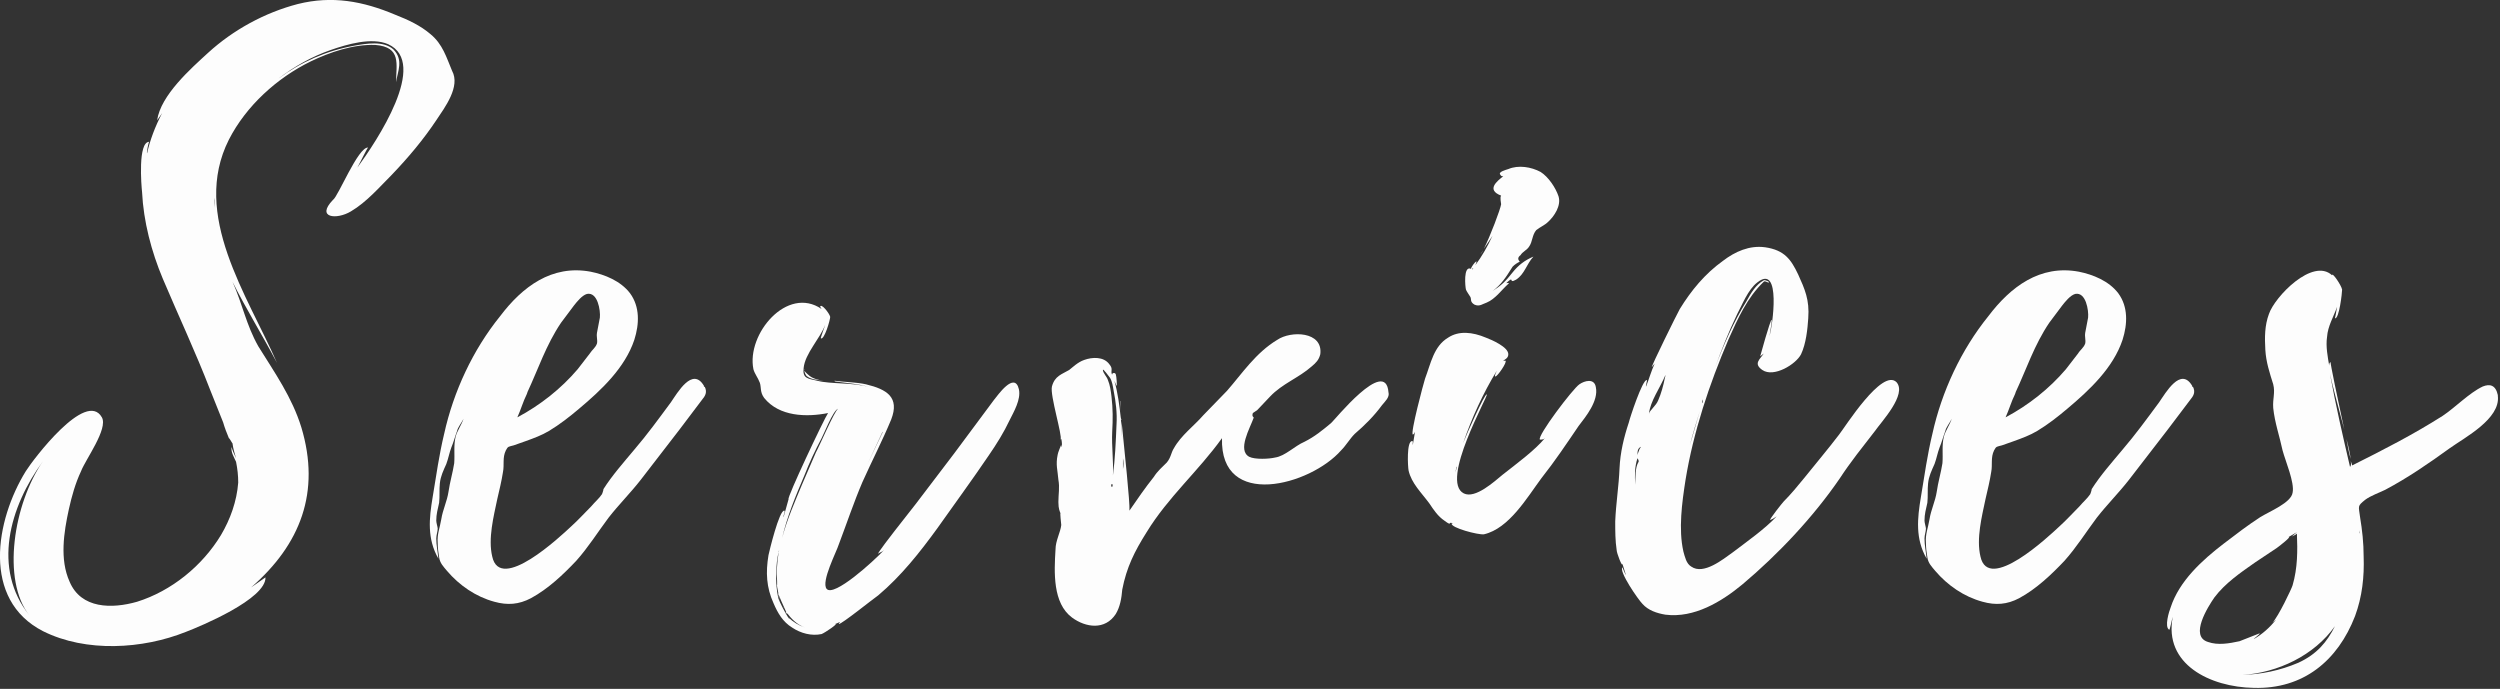
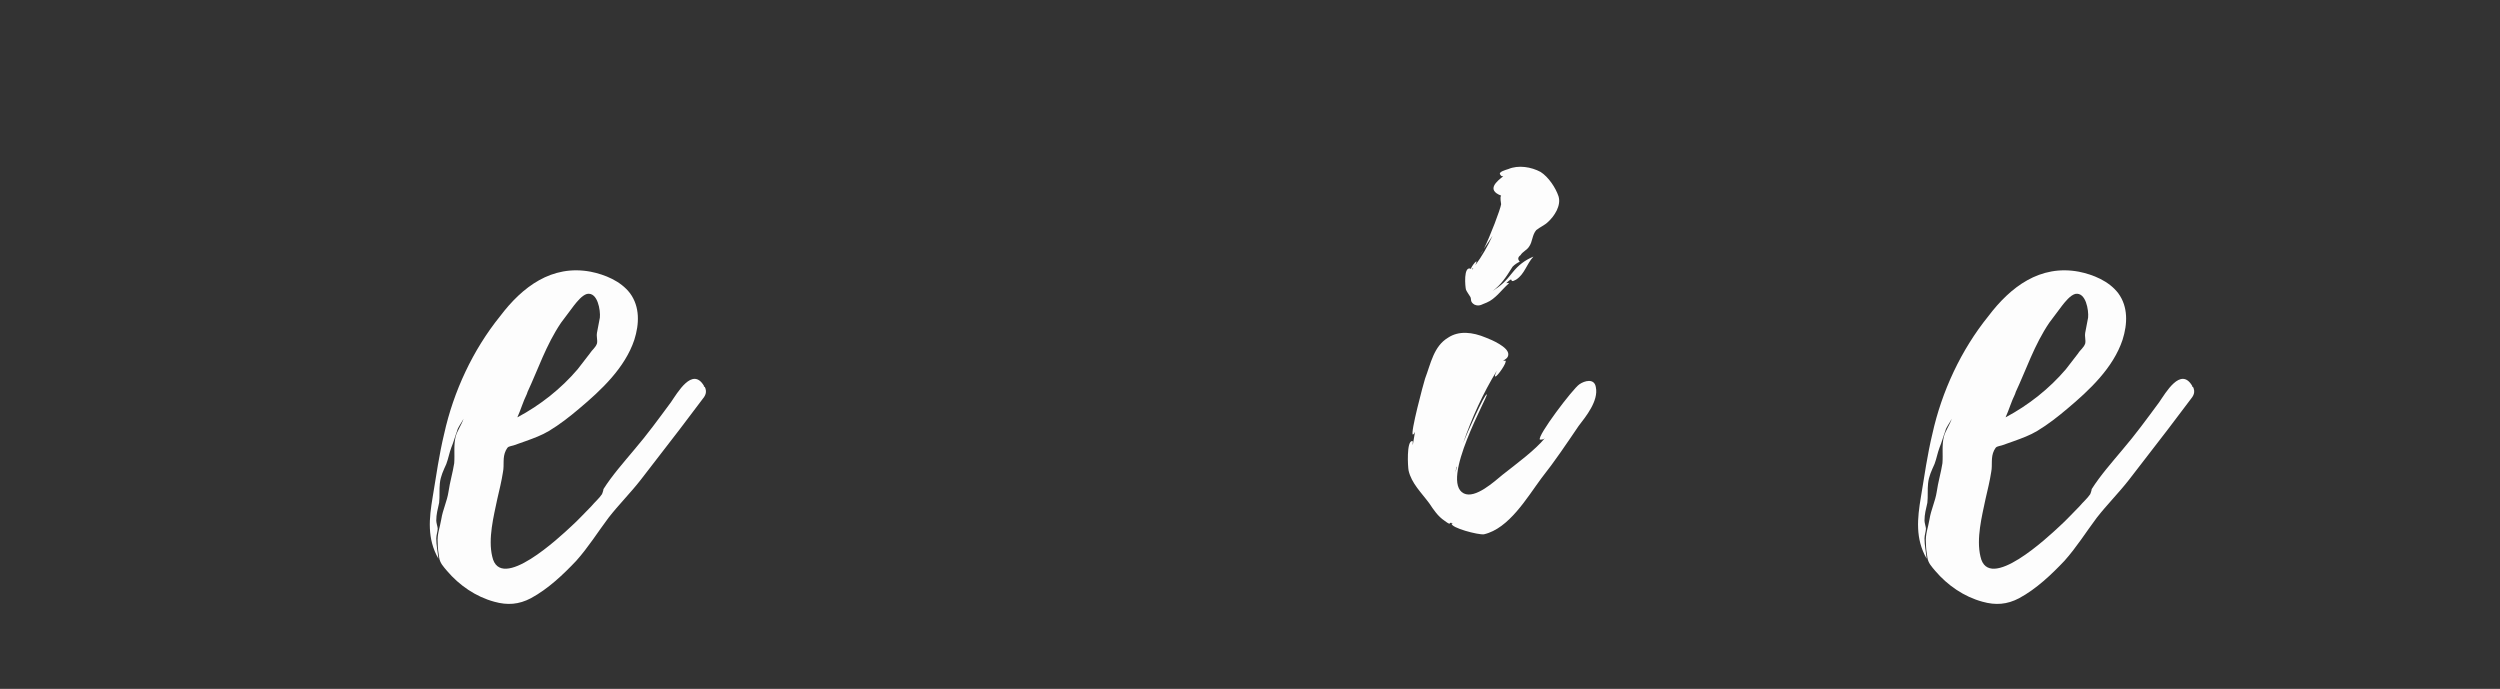
<svg xmlns="http://www.w3.org/2000/svg" width="100%" height="100%" viewBox="0 0 871 240" version="1.1" xml:space="preserve" style="fill-rule:evenodd;clip-rule:evenodd;stroke-linejoin:round;stroke-miterlimit:2;">
  <rect x="0" y="0" width="871" height="240" fill="#333333" stroke="none" />
  <g id="Services" transform="matrix(1,0,0,1,-157.006,-16.724)">
    <g transform="matrix(250,0,0,250,157,213.128)">
-       <path d="M0.6,-0.738C0.586,-0.75 0.569,-0.758 0.551,-0.765C0.506,-0.784 0.463,-0.792 0.415,-0.78C0.369,-0.768 0.325,-0.744 0.29,-0.712C0.266,-0.69 0.224,-0.653 0.219,-0.618L0.226,-0.628C0.216,-0.609 0.209,-0.59 0.205,-0.572C0.204,-0.572 0.207,-0.588 0.208,-0.588C0.192,-0.588 0.197,-0.527 0.198,-0.518C0.2,-0.477 0.211,-0.435 0.227,-0.397C0.249,-0.345 0.273,-0.294 0.293,-0.242L0.311,-0.197C0.313,-0.19 0.316,-0.182 0.319,-0.175C0.32,-0.175 0.324,-0.167 0.324,-0.168C0.325,-0.16 0.327,-0.154 0.329,-0.147C0.327,-0.152 0.323,-0.159 0.323,-0.163C0.321,-0.156 0.327,-0.147 0.329,-0.142C0.331,-0.132 0.332,-0.123 0.332,-0.113C0.33,-0.087 0.321,-0.062 0.308,-0.04C0.282,0.003 0.239,0.038 0.191,0.053C0.156,0.063 0.113,0.063 0.097,0.025C0.083,-0.006 0.089,-0.044 0.096,-0.076C0.1,-0.094 0.105,-0.112 0.113,-0.129C0.119,-0.145 0.151,-0.188 0.142,-0.204C0.12,-0.243 0.046,-0.145 0.036,-0.129C-0.006,-0.061 -0.026,0.05 0.06,0.094C0.12,0.124 0.199,0.119 0.259,0.095C0.28,0.087 0.371,0.049 0.37,0.019L0.35,0.033C0.419,-0.027 0.447,-0.1 0.42,-0.19C0.407,-0.232 0.383,-0.266 0.36,-0.303C0.343,-0.333 0.338,-0.362 0.324,-0.393C0.343,-0.355 0.366,-0.318 0.386,-0.28C0.345,-0.374 0.266,-0.486 0.319,-0.591C0.343,-0.638 0.386,-0.677 0.433,-0.7C0.46,-0.713 0.492,-0.724 0.523,-0.723C0.56,-0.72 0.552,-0.696 0.552,-0.671C0.554,-0.686 0.563,-0.702 0.548,-0.717C0.534,-0.729 0.511,-0.725 0.494,-0.722C0.455,-0.715 0.419,-0.699 0.388,-0.676C0.41,-0.693 0.435,-0.707 0.461,-0.716C0.484,-0.724 0.518,-0.734 0.541,-0.724C0.598,-0.698 0.525,-0.589 0.498,-0.552C0.503,-0.561 0.511,-0.578 0.513,-0.58C0.499,-0.581 0.471,-0.511 0.464,-0.507C0.44,-0.482 0.469,-0.479 0.489,-0.491C0.511,-0.504 0.529,-0.525 0.546,-0.542C0.569,-0.566 0.59,-0.591 0.608,-0.618C0.62,-0.636 0.642,-0.665 0.63,-0.687C0.622,-0.706 0.617,-0.724 0.6,-0.738ZM0.041,0.072C-0.011,0.007 0.013,-0.079 0.06,-0.143C0.019,-0.084 0.002,0.023 0.041,0.072ZM0.299,-0.51C0.3,-0.505 0.299,-0.5 0.299,-0.496L0.299,-0.51Z" style="fill:rgb(253,253,253);fill-rule:nonzero;" />
-     </g>
+       </g>
    <g transform="matrix(250,0,0,250,306.75,213.128)">
      <path d="M0.383,-0.247C0.383,-0.246 0.383,-0.246 0.382,-0.247L0.382,-0.248C0.366,-0.275 0.345,-0.238 0.336,-0.225C0.319,-0.202 0.303,-0.18 0.285,-0.159C0.27,-0.141 0.254,-0.123 0.242,-0.104C0.242,-0.102 0.24,-0.097 0.24,-0.097C0.236,-0.091 0.23,-0.086 0.225,-0.08C0.216,-0.071 0.207,-0.061 0.197,-0.052C0.182,-0.038 0.098,0.041 0.087,-0.01C0.081,-0.035 0.089,-0.066 0.094,-0.09C0.097,-0.103 0.1,-0.115 0.102,-0.128C0.104,-0.138 0.101,-0.148 0.106,-0.158C0.109,-0.164 0.11,-0.163 0.117,-0.165L0.134,-0.171C0.145,-0.175 0.156,-0.179 0.166,-0.185C0.181,-0.194 0.195,-0.205 0.208,-0.216C0.239,-0.242 0.272,-0.273 0.285,-0.312C0.292,-0.334 0.293,-0.358 0.279,-0.377C0.266,-0.394 0.244,-0.403 0.224,-0.407C0.17,-0.417 0.129,-0.386 0.098,-0.345C0.06,-0.298 0.033,-0.24 0.02,-0.181C0.013,-0.152 0.009,-0.123 0.004,-0.093C-0.001,-0.063 -0.004,-0.035 0.012,-0.007C0.011,-0.017 0.009,-0.026 0.009,-0.035C0.009,-0.04 0.011,-0.045 0.011,-0.049C0.011,-0.051 0.009,-0.057 0.009,-0.06C0.009,-0.069 0.011,-0.076 0.013,-0.085C0.014,-0.094 0.013,-0.103 0.014,-0.112C0.015,-0.122 0.019,-0.13 0.023,-0.139C0.026,-0.147 0.027,-0.154 0.03,-0.162C0.033,-0.169 0.035,-0.177 0.038,-0.185C0.039,-0.19 0.044,-0.196 0.047,-0.202C0.044,-0.193 0.038,-0.185 0.036,-0.177C0.033,-0.165 0.035,-0.152 0.034,-0.14C0.032,-0.127 0.028,-0.114 0.026,-0.1C0.024,-0.087 0.018,-0.075 0.016,-0.062C0.014,-0.05 0.01,-0.041 0.011,-0.029C0.011,-0.022 0.012,-0.015 0.013,-0.009C0.014,-0.001 0.019,0.004 0.024,0.01C0.041,0.03 0.064,0.046 0.09,0.053C0.108,0.058 0.124,0.057 0.141,0.048C0.165,0.035 0.186,0.015 0.204,-0.004C0.221,-0.023 0.234,-0.044 0.249,-0.064C0.263,-0.082 0.28,-0.099 0.294,-0.117L0.348,-0.187L0.379,-0.228C0.384,-0.234 0.387,-0.239 0.383,-0.247ZM0.135,-0.236C0.136,-0.238 0.136,-0.239 0.136,-0.239C0.151,-0.271 0.162,-0.305 0.183,-0.336L0.201,-0.36C0.205,-0.365 0.212,-0.374 0.219,-0.376C0.234,-0.379 0.238,-0.353 0.237,-0.343L0.233,-0.322C0.232,-0.316 0.234,-0.312 0.233,-0.307C0.231,-0.301 0.226,-0.298 0.223,-0.293L0.206,-0.271C0.183,-0.244 0.154,-0.221 0.122,-0.204C0.127,-0.215 0.13,-0.226 0.135,-0.236Z" style="fill:rgb(253,253,253);fill-rule:nonzero;" />
    </g>
    <g transform="matrix(250,0,0,250,409.5,213.128)">
-       <path d="M0.41,-0.243C0.404,-0.269 0.38,-0.234 0.375,-0.228L0.32,-0.154L0.266,-0.083L0.237,-0.046C0.234,-0.042 0.212,-0.014 0.214,-0.014C0.216,-0.016 0.219,-0.016 0.222,-0.019C0.207,-0.003 0.152,0.047 0.142,0.035C0.134,0.025 0.156,-0.017 0.159,-0.027C0.17,-0.056 0.18,-0.086 0.192,-0.114C0.205,-0.143 0.22,-0.172 0.232,-0.201C0.244,-0.232 0.226,-0.243 0.197,-0.25C0.184,-0.253 0.168,-0.253 0.153,-0.255C0.153,-0.254 0.154,-0.254 0.154,-0.254C0.167,-0.252 0.186,-0.251 0.202,-0.246C0.178,-0.253 0.148,-0.25 0.129,-0.255C0.116,-0.258 0.108,-0.258 0.11,-0.273C0.112,-0.293 0.133,-0.314 0.14,-0.333C0.14,-0.332 0.133,-0.314 0.134,-0.314C0.139,-0.312 0.147,-0.34 0.147,-0.344C0.146,-0.349 0.134,-0.364 0.133,-0.358L0.135,-0.355C0.087,-0.388 0.03,-0.32 0.04,-0.271C0.042,-0.264 0.046,-0.26 0.049,-0.252C0.051,-0.246 0.049,-0.239 0.055,-0.231C0.076,-0.205 0.114,-0.204 0.144,-0.21C0.139,-0.203 0.086,-0.091 0.089,-0.09L0.082,-0.065C0.081,-0.066 0.085,-0.074 0.083,-0.074C0.076,-0.075 0.062,-0.017 0.061,-0.012C0.057,0.012 0.058,0.033 0.068,0.055C0.074,0.069 0.081,0.081 0.094,0.089C0.106,0.097 0.121,0.101 0.135,0.098C0.14,0.096 0.159,0.083 0.154,0.084L0.161,0.081C0.16,0.082 0.159,0.083 0.159,0.084C0.162,0.085 0.208,0.048 0.214,0.044C0.246,0.017 0.272,-0.016 0.296,-0.049C0.32,-0.083 0.345,-0.117 0.368,-0.151C0.379,-0.167 0.389,-0.183 0.397,-0.2C0.403,-0.212 0.413,-0.229 0.41,-0.243ZM0.111,-0.123C0.118,-0.141 0.126,-0.158 0.135,-0.175C0.137,-0.178 0.151,-0.214 0.158,-0.216C0.153,-0.213 0.132,-0.164 0.127,-0.155L0.108,-0.111C0.098,-0.087 0.087,-0.062 0.08,-0.036C0.087,-0.066 0.099,-0.095 0.111,-0.123ZM0.087,0.069C0.093,0.077 0.101,0.085 0.112,0.089C0.103,0.086 0.095,0.081 0.089,0.075C0.09,0.075 0.09,0.076 0.09,0.077C0.084,0.069 0.076,0.052 0.075,0.049C0.072,0.037 0.071,0.023 0.072,0.011C0.072,0.001 0.073,-0.007 0.075,-0.016L0.075,-0.015C0.073,-0.002 0.072,0.011 0.073,0.025L0.073,0.03C0.072,0.029 0.072,0.028 0.072,0.028C0.072,0.028 0.072,0.029 0.073,0.031L0.073,0.032L0.077,0.053L0.074,0.04C0.076,0.046 0.081,0.057 0.086,0.068L0.085,0.067C0.085,0.068 0.086,0.069 0.087,0.07L0.087,0.069ZM0.115,-0.261C0.12,-0.257 0.129,-0.256 0.138,-0.255C0.13,-0.256 0.123,-0.258 0.118,-0.262C0.118,-0.262 0.112,-0.267 0.111,-0.269C0.111,-0.267 0.113,-0.262 0.115,-0.261L0.115,-0.261ZM0.22,-0.183L0.199,-0.139L0.22,-0.184L0.22,-0.183ZM0.076,-0.019C0.076,-0.018 0.075,-0.017 0.075,-0.016L0.075,-0.017C0.075,-0.018 0.076,-0.018 0.076,-0.019ZM0.221,-0.186L0.221,-0.185L0.22,-0.185L0.221,-0.186ZM0.221,-0.186L0.221,-0.185L0.22,-0.185L0.221,-0.186ZM0.077,-0.032C0.077,-0.033 0.078,-0.034 0.078,-0.036C0.078,-0.034 0.077,-0.033 0.077,-0.032ZM0.081,0.06C0.081,0.06 0.082,0.061 0.082,0.062C0.082,0.061 0.081,0.061 0.081,0.06ZM0.112,-0.271C0.111,-0.271 0.111,-0.27 0.111,-0.27L0.112,-0.271Z" style="fill:rgb(253,253,253);fill-rule:nonzero;" />
-     </g>
+       </g>
    <g transform="matrix(250,0,0,250,518.75,213.128)">
-       <path d="M0.488,-0.239C0.484,-0.289 0.412,-0.199 0.408,-0.196C0.396,-0.186 0.385,-0.177 0.371,-0.17C0.357,-0.164 0.344,-0.15 0.33,-0.148C0.322,-0.146 0.302,-0.145 0.294,-0.149C0.277,-0.158 0.295,-0.189 0.3,-0.203C0.301,-0.205 0.297,-0.204 0.299,-0.21L0.305,-0.214L0.323,-0.233C0.34,-0.251 0.363,-0.259 0.381,-0.275C0.387,-0.28 0.391,-0.284 0.393,-0.292C0.397,-0.324 0.352,-0.325 0.333,-0.312C0.303,-0.294 0.284,-0.265 0.263,-0.241L0.23,-0.207C0.217,-0.192 0.199,-0.179 0.189,-0.161C0.185,-0.155 0.185,-0.148 0.179,-0.141C0.173,-0.135 0.166,-0.129 0.161,-0.121C0.149,-0.106 0.138,-0.09 0.127,-0.074C0.128,-0.084 0.12,-0.158 0.116,-0.199C0.116,-0.187 0.117,-0.174 0.117,-0.172L0.115,-0.203C0.113,-0.22 0.111,-0.238 0.106,-0.255L0.109,-0.248C0.11,-0.247 0.109,-0.261 0.108,-0.264C0.107,-0.267 0.102,-0.266 0.103,-0.263C0.1,-0.269 0.105,-0.271 0.099,-0.278C0.091,-0.289 0.075,-0.288 0.064,-0.284C0.055,-0.281 0.047,-0.273 0.043,-0.27C0.033,-0.264 0.023,-0.262 0.019,-0.247C0.016,-0.235 0.034,-0.178 0.031,-0.173L0.032,-0.174C0.033,-0.17 0.033,-0.166 0.033,-0.163C0.032,-0.163 0.032,-0.165 0.032,-0.166C0.032,-0.166 0.027,-0.154 0.027,-0.152C0.024,-0.138 0.027,-0.13 0.028,-0.117C0.03,-0.106 0.028,-0.097 0.028,-0.086C0.028,-0.076 0.03,-0.073 0.031,-0.07C0.03,-0.072 0.032,-0.054 0.032,-0.054C0.031,-0.044 0.024,-0.032 0.024,-0.02C0.022,0.012 0.02,0.055 0.047,0.075C0.066,0.089 0.093,0.093 0.108,0.07C0.114,0.06 0.116,0.048 0.117,0.036C0.123,0.005 0.134,-0.017 0.151,-0.044C0.181,-0.093 0.223,-0.129 0.256,-0.175C0.253,-0.075 0.379,-0.109 0.422,-0.158C0.429,-0.165 0.434,-0.174 0.441,-0.181C0.455,-0.193 0.468,-0.206 0.479,-0.221C0.483,-0.226 0.49,-0.232 0.488,-0.239ZM0.109,-0.194C0.108,-0.17 0.107,-0.146 0.104,-0.123C0.105,-0.142 0.102,-0.164 0.103,-0.184C0.104,-0.201 0.104,-0.216 0.102,-0.233C0.101,-0.241 0.1,-0.249 0.097,-0.256C0.096,-0.26 0.09,-0.266 0.09,-0.27C0.09,-0.273 0.099,-0.26 0.1,-0.259C0.103,-0.254 0.104,-0.247 0.105,-0.241C0.108,-0.226 0.11,-0.21 0.109,-0.194ZM0.103,-0.107C0.102,-0.107 0.101,-0.108 0.102,-0.111C0.104,-0.111 0.104,-0.11 0.103,-0.107ZM0.118,-0.132L0.118,-0.147C0.119,-0.142 0.119,-0.137 0.118,-0.132ZM0.115,-0.212L0.115,-0.227C0.114,-0.227 0.115,-0.221 0.115,-0.212ZM0.116,-0.2C0.115,-0.201 0.115,-0.201 0.115,-0.202L0.115,-0.204C0.115,-0.202 0.116,-0.201 0.116,-0.2Z" style="fill:rgb(253,253,253);fill-rule:nonzero;" />
-     </g>
+       </g>
    <g transform="matrix(250,0,0,250,647.5,213.128)">
      <path d="M0.262,-0.246C0.26,-0.259 0.246,-0.255 0.239,-0.25C0.23,-0.244 0.18,-0.178 0.184,-0.173C0.187,-0.173 0.189,-0.173 0.191,-0.175C0.177,-0.158 0.151,-0.139 0.132,-0.124C0.121,-0.115 0.094,-0.09 0.078,-0.098C0.044,-0.115 0.113,-0.235 0.11,-0.236C0.107,-0.237 0.082,-0.181 0.077,-0.168C0.089,-0.203 0.105,-0.238 0.124,-0.269C0.123,-0.266 0.12,-0.261 0.122,-0.261C0.124,-0.26 0.139,-0.281 0.136,-0.283C0.135,-0.283 0.133,-0.283 0.132,-0.282C0.135,-0.285 0.14,-0.286 0.14,-0.292C0.14,-0.302 0.117,-0.312 0.109,-0.315C0.09,-0.323 0.071,-0.325 0.056,-0.315C0.036,-0.303 0.032,-0.279 0.024,-0.258C0.022,-0.252 0.003,-0.181 0.007,-0.18C0.009,-0.181 0.009,-0.182 0.01,-0.184L0.007,-0.166C0.006,-0.166 0.008,-0.171 0.006,-0.171C-0.002,-0.171 0,-0.135 0.001,-0.13C0.005,-0.112 0.019,-0.099 0.03,-0.084C0.036,-0.075 0.042,-0.066 0.051,-0.06C0.063,-0.051 0.055,-0.06 0.063,-0.056L0.061,-0.056C0.06,-0.05 0.098,-0.04 0.106,-0.041C0.141,-0.049 0.166,-0.092 0.186,-0.119C0.205,-0.143 0.221,-0.167 0.238,-0.192C0.248,-0.205 0.266,-0.227 0.262,-0.246ZM0.087,-0.372C0.089,-0.369 0.086,-0.365 0.093,-0.361C0.1,-0.358 0.104,-0.362 0.11,-0.364C0.122,-0.369 0.131,-0.382 0.14,-0.39C0.143,-0.392 0.137,-0.391 0.137,-0.391C0.15,-0.403 0.139,-0.389 0.151,-0.396C0.163,-0.404 0.165,-0.417 0.175,-0.428C0.163,-0.423 0.154,-0.416 0.146,-0.406C0.136,-0.393 0.129,-0.387 0.118,-0.38C0.13,-0.389 0.136,-0.398 0.146,-0.414C0.149,-0.417 0.152,-0.419 0.156,-0.421C0.153,-0.424 0.153,-0.427 0.157,-0.43C0.16,-0.435 0.166,-0.437 0.169,-0.442C0.174,-0.449 0.173,-0.458 0.179,-0.465C0.184,-0.469 0.191,-0.472 0.195,-0.476C0.204,-0.484 0.214,-0.499 0.21,-0.512C0.206,-0.524 0.196,-0.539 0.185,-0.546C0.172,-0.553 0.154,-0.556 0.14,-0.55C0.137,-0.549 0.125,-0.546 0.129,-0.542C0.13,-0.54 0.131,-0.54 0.133,-0.54C0.124,-0.533 0.109,-0.521 0.13,-0.513C0.128,-0.511 0.13,-0.502 0.13,-0.501C0.129,-0.494 0.115,-0.457 0.106,-0.439L0.118,-0.457C0.111,-0.442 0.103,-0.428 0.094,-0.416C0.1,-0.429 0.088,-0.414 0.088,-0.411C0.077,-0.416 0.08,-0.385 0.081,-0.382C0.081,-0.381 0.087,-0.372 0.087,-0.372ZM0.068,-0.135C0.069,-0.136 0.068,-0.133 0.068,-0.133L0.066,-0.127L0.068,-0.135ZM0.101,-0.431C0.101,-0.431 0.103,-0.433 0.105,-0.437L0.101,-0.431ZM0.091,-0.412C0.091,-0.411 0.091,-0.411 0.09,-0.41C0.09,-0.41 0.09,-0.411 0.089,-0.411C0.09,-0.411 0.09,-0.411 0.091,-0.412Z" style="fill:rgb(253,253,253);fill-rule:nonzero;" />
    </g>
    <g transform="matrix(250,0,0,250,719.75,213.128)">
-       <path d="M0.362,-0.185C0.371,-0.198 0.407,-0.236 0.392,-0.253C0.372,-0.273 0.32,-0.19 0.312,-0.18C0.296,-0.159 0.279,-0.139 0.263,-0.119C0.254,-0.108 0.245,-0.097 0.235,-0.087C0.233,-0.085 0.214,-0.061 0.216,-0.061C0.219,-0.062 0.222,-0.064 0.225,-0.066C0.208,-0.048 0.185,-0.032 0.164,-0.016C0.15,-0.006 0.123,0.016 0.106,0.004C0.099,0 0.097,-0.01 0.095,-0.017C0.088,-0.048 0.093,-0.085 0.098,-0.117C0.109,-0.184 0.131,-0.25 0.158,-0.313C0.171,-0.342 0.184,-0.371 0.207,-0.393C0.209,-0.395 0.213,-0.391 0.214,-0.392C0.216,-0.393 0.208,-0.396 0.207,-0.395C0.196,-0.389 0.189,-0.377 0.183,-0.366C0.165,-0.337 0.151,-0.305 0.139,-0.273C0.148,-0.298 0.158,-0.323 0.17,-0.348C0.177,-0.361 0.185,-0.382 0.198,-0.392C0.232,-0.419 0.219,-0.33 0.215,-0.317C0.215,-0.318 0.219,-0.34 0.218,-0.34C0.216,-0.34 0.202,-0.289 0.202,-0.289L0.207,-0.293C0.202,-0.285 0.192,-0.279 0.205,-0.27C0.221,-0.259 0.252,-0.278 0.259,-0.292C0.266,-0.307 0.268,-0.327 0.269,-0.342C0.271,-0.368 0.264,-0.383 0.255,-0.403C0.245,-0.424 0.236,-0.437 0.209,-0.441C0.187,-0.444 0.167,-0.435 0.15,-0.422C0.125,-0.404 0.106,-0.381 0.09,-0.355C0.086,-0.348 0.05,-0.275 0.051,-0.274L0.055,-0.279C0.05,-0.268 0.047,-0.257 0.043,-0.247C0.042,-0.247 0.045,-0.256 0.044,-0.256C0.038,-0.257 0.02,-0.202 0.019,-0.197C0.012,-0.176 0.007,-0.155 0.006,-0.133C0.005,-0.108 0.001,-0.084 0,-0.059C0,-0.046 0,-0.032 0.002,-0.019C0.002,-0.015 0.01,0.006 0.01,-0L0.015,0.016C0.014,0.015 0.01,0.005 0.01,0.005C0.005,0.011 0.032,0.05 0.038,0.056C0.046,0.065 0.058,0.069 0.07,0.071C0.11,0.076 0.148,0.053 0.177,0.029C0.227,-0.013 0.276,-0.065 0.313,-0.119C0.328,-0.142 0.345,-0.163 0.362,-0.185ZM0.069,-0.258C0.067,-0.248 0.064,-0.237 0.06,-0.228C0.057,-0.22 0.048,-0.214 0.047,-0.209C0.049,-0.227 0.062,-0.244 0.07,-0.263C0.07,-0.261 0.069,-0.259 0.069,-0.258ZM0.032,-0.141C0.028,-0.134 0.028,-0.121 0.028,-0.11C0.027,-0.122 0.027,-0.135 0.031,-0.147C0.031,-0.147 0.034,-0.143 0.032,-0.141ZM0.104,-0.165C0.108,-0.181 0.113,-0.197 0.118,-0.213L0.104,-0.165ZM0.034,-0.16C0.033,-0.157 0.031,-0.153 0.031,-0.151C0.031,-0.156 0.031,-0.161 0.036,-0.163L0.034,-0.16ZM0.122,-0.225C0.121,-0.224 0.121,-0.224 0.121,-0.223C0.121,-0.225 0.121,-0.227 0.122,-0.229L0.122,-0.225Z" style="fill:rgb(253,253,253);fill-rule:nonzero;" />
-     </g>
+       </g>
    <g transform="matrix(250,0,0,250,825.25,213.128)">
      <path d="M0.383,-0.247C0.383,-0.246 0.383,-0.246 0.382,-0.247L0.382,-0.248C0.366,-0.275 0.345,-0.238 0.336,-0.225C0.319,-0.202 0.303,-0.18 0.285,-0.159C0.27,-0.141 0.254,-0.123 0.242,-0.104C0.242,-0.102 0.24,-0.097 0.24,-0.097C0.236,-0.091 0.23,-0.086 0.225,-0.08C0.216,-0.071 0.207,-0.061 0.197,-0.052C0.182,-0.038 0.098,0.041 0.087,-0.01C0.081,-0.035 0.089,-0.066 0.094,-0.09C0.097,-0.103 0.1,-0.115 0.102,-0.128C0.104,-0.138 0.101,-0.148 0.106,-0.158C0.109,-0.164 0.11,-0.163 0.117,-0.165L0.134,-0.171C0.145,-0.175 0.156,-0.179 0.166,-0.185C0.181,-0.194 0.195,-0.205 0.208,-0.216C0.239,-0.242 0.272,-0.273 0.285,-0.312C0.292,-0.334 0.293,-0.358 0.279,-0.377C0.266,-0.394 0.244,-0.403 0.224,-0.407C0.17,-0.417 0.129,-0.386 0.098,-0.345C0.06,-0.298 0.033,-0.24 0.02,-0.181C0.013,-0.152 0.009,-0.123 0.004,-0.093C-0.001,-0.063 -0.004,-0.035 0.012,-0.007C0.011,-0.017 0.009,-0.026 0.009,-0.035C0.009,-0.04 0.011,-0.045 0.011,-0.049C0.011,-0.051 0.009,-0.057 0.009,-0.06C0.009,-0.069 0.011,-0.076 0.013,-0.085C0.014,-0.094 0.013,-0.103 0.014,-0.112C0.015,-0.122 0.019,-0.13 0.023,-0.139C0.026,-0.147 0.027,-0.154 0.03,-0.162C0.033,-0.169 0.035,-0.177 0.038,-0.185C0.039,-0.19 0.044,-0.196 0.047,-0.202C0.044,-0.193 0.038,-0.185 0.036,-0.177C0.033,-0.165 0.035,-0.152 0.034,-0.14C0.032,-0.127 0.028,-0.114 0.026,-0.1C0.024,-0.087 0.018,-0.075 0.016,-0.062C0.014,-0.05 0.01,-0.041 0.011,-0.029C0.011,-0.022 0.012,-0.015 0.013,-0.009C0.014,-0.001 0.019,0.004 0.024,0.01C0.041,0.03 0.064,0.046 0.09,0.053C0.108,0.058 0.124,0.057 0.141,0.048C0.165,0.035 0.186,0.015 0.204,-0.004C0.221,-0.023 0.234,-0.044 0.249,-0.064C0.263,-0.082 0.28,-0.099 0.294,-0.117L0.348,-0.187L0.379,-0.228C0.384,-0.234 0.387,-0.239 0.383,-0.247ZM0.135,-0.236C0.136,-0.238 0.136,-0.239 0.136,-0.239C0.151,-0.271 0.162,-0.305 0.183,-0.336L0.201,-0.36C0.205,-0.365 0.212,-0.374 0.219,-0.376C0.234,-0.379 0.238,-0.353 0.237,-0.343L0.233,-0.322C0.232,-0.316 0.234,-0.312 0.233,-0.307C0.231,-0.301 0.226,-0.298 0.223,-0.293L0.206,-0.271C0.183,-0.244 0.154,-0.221 0.122,-0.204C0.127,-0.215 0.13,-0.226 0.135,-0.236Z" style="fill:rgb(253,253,253);fill-rule:nonzero;" />
    </g>
    <g transform="matrix(250,0,0,250,928,213.128)">
-       <path d="M0.397,-0.235C0.394,-0.249 0.386,-0.251 0.376,-0.247C0.357,-0.238 0.338,-0.218 0.32,-0.206C0.279,-0.18 0.238,-0.159 0.194,-0.137C0.194,-0.138 0.193,-0.14 0.192,-0.143C0.193,-0.138 0.192,-0.136 0.191,-0.135C0.181,-0.178 0.171,-0.221 0.163,-0.265C0.167,-0.246 0.176,-0.214 0.183,-0.187C0.174,-0.229 0.163,-0.281 0.164,-0.281C0.162,-0.28 0.162,-0.278 0.162,-0.276C0.16,-0.288 0.157,-0.303 0.159,-0.316C0.16,-0.331 0.168,-0.344 0.173,-0.358C0.172,-0.351 0.17,-0.342 0.17,-0.342C0.176,-0.341 0.18,-0.378 0.18,-0.382C0.179,-0.388 0.166,-0.407 0.166,-0.402C0.139,-0.427 0.086,-0.372 0.078,-0.348C0.072,-0.332 0.072,-0.315 0.073,-0.298C0.074,-0.281 0.079,-0.266 0.084,-0.25C0.087,-0.238 0.083,-0.23 0.084,-0.217C0.086,-0.197 0.093,-0.177 0.097,-0.158C0.101,-0.143 0.114,-0.113 0.111,-0.099C0.109,-0.085 0.079,-0.073 0.066,-0.065C0.049,-0.054 0.032,-0.041 0.015,-0.028C-0.015,-0.005 -0.047,0.024 -0.059,0.061C-0.061,0.066 -0.068,0.088 -0.061,0.092C-0.06,0.093 -0.057,0.076 -0.056,0.074C-0.069,0.14 -0.004,0.172 0.057,0.173C0.126,0.175 0.174,0.135 0.198,0.073C0.208,0.046 0.211,0.018 0.21,-0.01C0.21,-0.029 0.208,-0.047 0.205,-0.065C0.203,-0.081 0.201,-0.08 0.212,-0.089C0.22,-0.095 0.232,-0.099 0.24,-0.103C0.272,-0.12 0.301,-0.14 0.33,-0.161C0.351,-0.176 0.401,-0.202 0.397,-0.234L0.397,-0.235ZM-0.007,0.109C-0.033,0.101 -0.007,0.06 0.002,0.047C0.017,0.027 0.039,0.012 0.059,-0.002L0.089,-0.022C0.092,-0.024 0.111,-0.039 0.105,-0.037L0.117,-0.044L0.11,-0.038C0.112,-0.039 0.115,-0.04 0.117,-0.042C0.118,-0.018 0.118,0.006 0.111,0.03C0.11,0.034 0.091,0.074 0.083,0.082L0.088,0.078C0.079,0.089 0.069,0.098 0.057,0.105C0.057,0.104 0.066,0.098 0.065,0.097L0.037,0.108C0.023,0.111 0.007,0.114 -0.007,0.109ZM0.119,0.138C0.093,0.149 0.068,0.154 0.041,0.155C0.09,0.152 0.141,0.128 0.17,0.087C0.159,0.109 0.145,0.126 0.119,0.138ZM0.192,-0.146C0.191,-0.153 0.189,-0.163 0.186,-0.174C0.188,-0.163 0.19,-0.152 0.192,-0.146ZM0.205,-0.042C0.204,-0.043 0.204,-0.045 0.204,-0.047C0.204,-0.045 0.205,-0.043 0.205,-0.042Z" style="fill:rgb(253,253,253);fill-rule:nonzero;" />
-     </g>
+       </g>
  </g>
</svg>